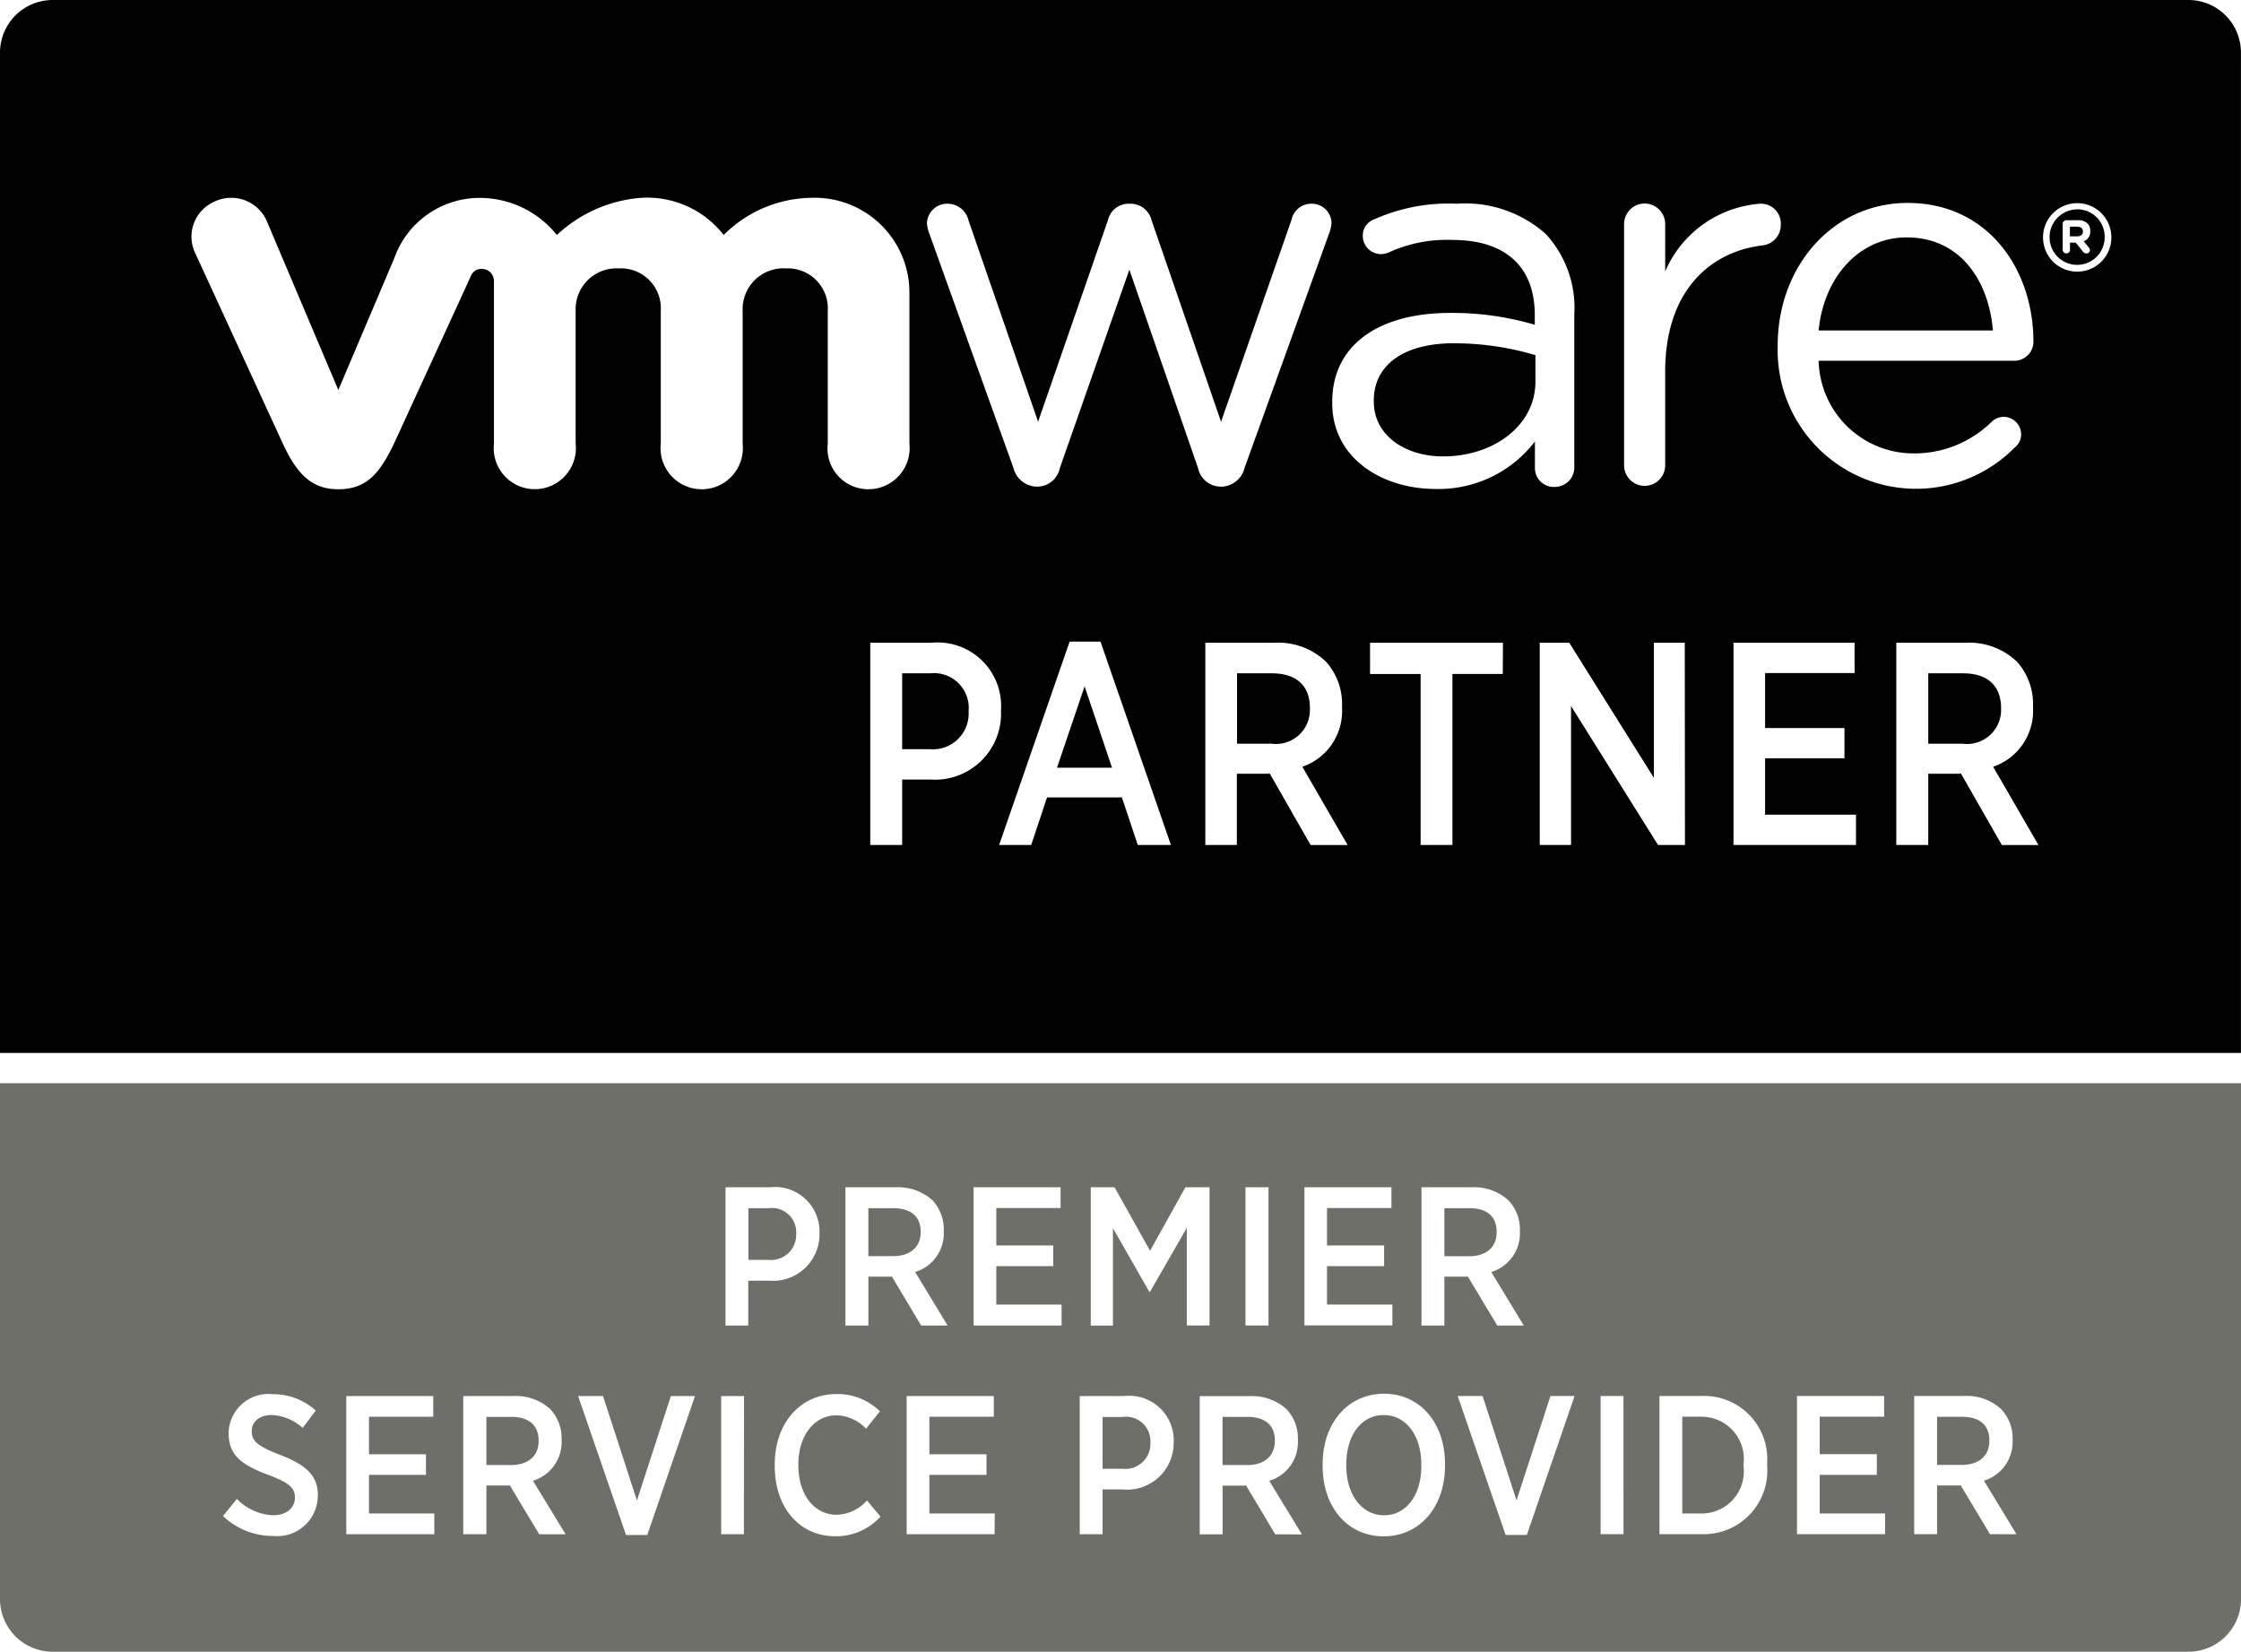
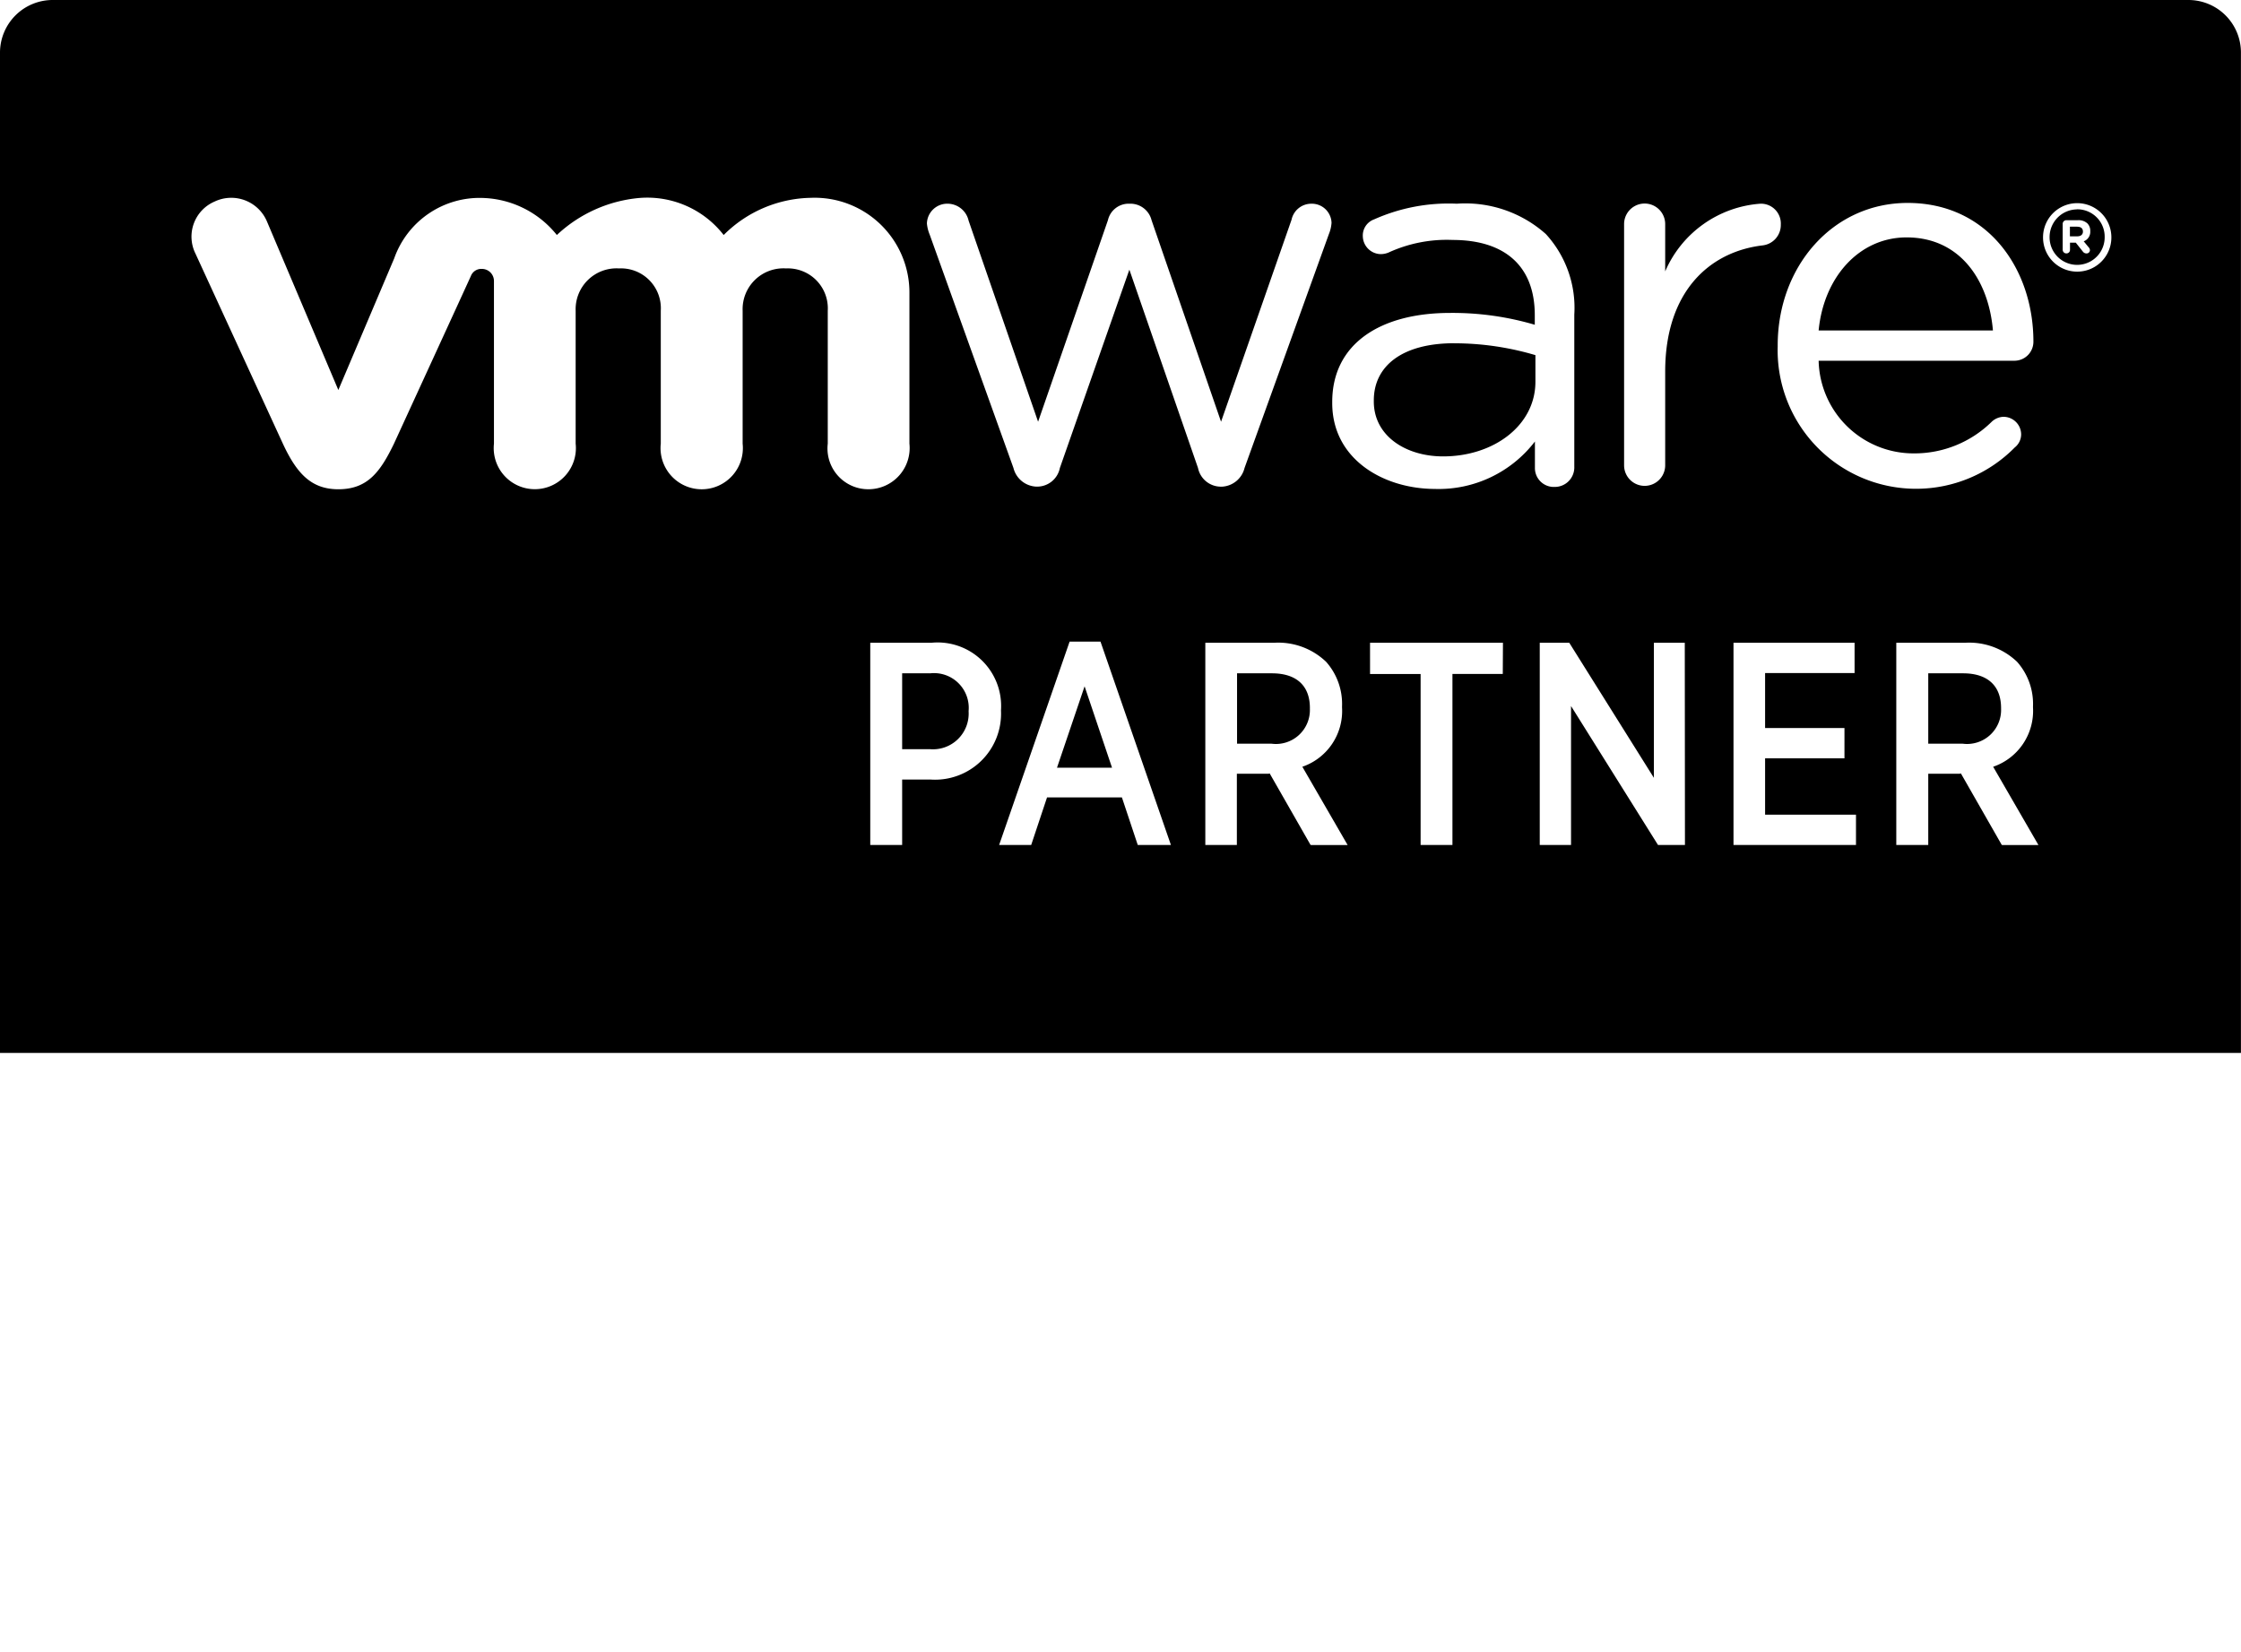
<svg xmlns="http://www.w3.org/2000/svg" id="Component_50_7" data-name="Component 50 – 7" width="116.103" height="85.578" viewBox="0 0 116.103 85.578">
  <g id="Group_305" data-name="Group 305">
    <path id="Path_265" data-name="Path 265" d="M75.346,17.786c-2.677,0-4.168,1.161-4.168,2.959V20.8c0,1.79,1.661,2.846,3.588,2.846,2.62,0,4.781-1.6,4.781-3.87V18.4A14.782,14.782,0,0,0,75.346,17.786Zm0,0c-2.677,0-4.168,1.161-4.168,2.959V20.8c0,1.79,1.661,2.846,3.588,2.846,2.62,0,4.781-1.6,4.781-3.87V18.4A14.782,14.782,0,0,0,75.346,17.786Zm0,0c-2.677,0-4.168,1.161-4.168,2.959V20.8c0,1.79,1.661,2.846,3.588,2.846,2.62,0,4.781-1.6,4.781-3.87V18.4A14.782,14.782,0,0,0,75.346,17.786ZM98.776,12.3c-2.443,0-4.289,2.048-4.555,4.821h9.03C103.033,14.545,101.566,12.3,98.776,12.3Zm-23.43,5.483c-2.677,0-4.168,1.161-4.168,2.959V20.8c0,1.79,1.661,2.846,3.588,2.846,2.62,0,4.781-1.6,4.781-3.87V18.4A14.782,14.782,0,0,0,75.346,17.786ZM98.776,12.3c-2.443,0-4.289,2.048-4.555,4.821h9.03C103.033,14.545,101.566,12.3,98.776,12.3Zm-50.6,22.584H46.739v3.927h1.435a1.85,1.85,0,0,0,2.008-1.959v-.016A1.8,1.8,0,0,0,48.175,34.887Zm8.014.677-1.427,4.209h2.846ZM75.346,17.786c-2.677,0-4.168,1.161-4.168,2.959V20.8c0,1.79,1.661,2.846,3.588,2.846,2.62,0,4.781-1.6,4.781-3.87V18.4A14.782,14.782,0,0,0,75.346,17.786ZM98.776,12.3c-2.443,0-4.289,2.048-4.555,4.821h9.03C103.033,14.545,101.566,12.3,98.776,12.3Zm-23.43,5.483c-2.677,0-4.168,1.161-4.168,2.959V20.8c0,1.79,1.661,2.846,3.588,2.846,2.62,0,4.781-1.6,4.781-3.87V18.4A14.782,14.782,0,0,0,75.346,17.786ZM56.189,35.565l-1.427,4.209h2.846Zm-8.014-.677H46.739v3.927h1.435a1.85,1.85,0,0,0,2.008-1.959v-.016A1.8,1.8,0,0,0,48.175,34.887ZM98.776,12.3c-2.443,0-4.289,2.048-4.555,4.821h9.03C103.033,14.545,101.566,12.3,98.776,12.3Zm-50.6,22.584H46.739v3.927h1.435a1.85,1.85,0,0,0,2.008-1.959v-.016A1.8,1.8,0,0,0,48.175,34.887Zm8.014.677-1.427,4.209h2.846Zm9.707-.677H64.09v3.644h1.782a1.76,1.76,0,0,0,1.991-1.814v-.032C67.864,35.5,67.138,34.887,65.9,34.887Zm9.449-17.1c-2.677,0-4.168,1.161-4.168,2.959V20.8c0,1.79,1.661,2.846,3.588,2.846,2.62,0,4.781-1.6,4.781-3.87V18.4A14.782,14.782,0,0,0,75.346,17.786ZM98.776,12.3c-2.443,0-4.289,2.048-4.555,4.821h9.03C103.033,14.545,101.566,12.3,98.776,12.3Zm-23.43,5.483c-2.677,0-4.168,1.161-4.168,2.959V20.8c0,1.79,1.661,2.846,3.588,2.846,2.62,0,4.781-1.6,4.781-3.87V18.4A14.782,14.782,0,0,0,75.346,17.786ZM65.9,34.887H64.09v3.644h1.782a1.76,1.76,0,0,0,1.991-1.814v-.032C67.864,35.5,67.138,34.887,65.9,34.887Zm-9.707.677-1.427,4.209h2.846Zm-8.014-.677H46.739v3.927h1.435a1.85,1.85,0,0,0,2.008-1.959v-.016A1.8,1.8,0,0,0,48.175,34.887ZM98.776,12.3c-2.443,0-4.289,2.048-4.555,4.821h9.03C103.033,14.545,101.566,12.3,98.776,12.3Zm-50.6,22.584H46.739v3.927h1.435a1.85,1.85,0,0,0,2.008-1.959v-.016A1.8,1.8,0,0,0,48.175,34.887Zm8.014.677-1.427,4.209h2.846Zm9.707-.677H64.09v3.644h1.782a1.76,1.76,0,0,0,1.991-1.814v-.032C67.864,35.5,67.138,34.887,65.9,34.887Zm9.449-17.1c-2.677,0-4.168,1.161-4.168,2.959V20.8c0,1.79,1.661,2.846,3.588,2.846,2.62,0,4.781-1.6,4.781-3.87V18.4A14.782,14.782,0,0,0,75.346,17.786ZM98.776,12.3c-2.443,0-4.289,2.048-4.555,4.821h9.03C103.033,14.545,101.566,12.3,98.776,12.3Zm-23.43,5.483c-2.677,0-4.168,1.161-4.168,2.959V20.8c0,1.79,1.661,2.846,3.588,2.846,2.62,0,4.781-1.6,4.781-3.87V18.4A14.782,14.782,0,0,0,75.346,17.786ZM65.9,34.887H64.09v3.644h1.782a1.76,1.76,0,0,0,1.991-1.814v-.032C67.864,35.5,67.138,34.887,65.9,34.887Zm-9.707.677-1.427,4.209h2.846Zm-8.014-.677H46.739v3.927h1.435a1.85,1.85,0,0,0,2.008-1.959v-.016A1.8,1.8,0,0,0,48.175,34.887ZM98.776,12.3c-2.443,0-4.289,2.048-4.555,4.821h9.03C103.033,14.545,101.566,12.3,98.776,12.3Zm-50.6,22.584H46.739v3.927h1.435a1.85,1.85,0,0,0,2.008-1.959v-.016A1.8,1.8,0,0,0,48.175,34.887Zm8.014.677-1.427,4.209h2.846Zm9.707-.677H64.09v3.644h1.782a1.76,1.76,0,0,0,1.991-1.814v-.032C67.864,35.5,67.138,34.887,65.9,34.887Zm9.449-17.1c-2.677,0-4.168,1.161-4.168,2.959V20.8c0,1.79,1.661,2.846,3.588,2.846,2.62,0,4.781-1.6,4.781-3.87V18.4A14.782,14.782,0,0,0,75.346,17.786ZM98.776,12.3c-2.443,0-4.289,2.048-4.555,4.821h9.03C103.033,14.545,101.566,12.3,98.776,12.3ZM101.7,34.887H99.9v3.644h1.782a1.764,1.764,0,0,0,1.991-1.814v-.032C103.67,35.5,102.945,34.887,101.7,34.887Zm5.918-23.14h-.379v.492h.379c.185,0,.29-.1.29-.242v-.008C107.911,11.828,107.8,11.747,107.621,11.747ZM101.7,34.887H99.9v3.644h1.782a1.764,1.764,0,0,0,1.991-1.814v-.032C103.67,35.5,102.945,34.887,101.7,34.887Zm-26.357-17.1c-2.677,0-4.168,1.161-4.168,2.959V20.8c0,1.79,1.661,2.846,3.588,2.846,2.62,0,4.781-1.6,4.781-3.87V18.4A14.782,14.782,0,0,0,75.346,17.786ZM65.9,34.887H64.09v3.644h1.782a1.76,1.76,0,0,0,1.991-1.814v-.032C67.864,35.5,67.138,34.887,65.9,34.887Zm-9.707.677-1.427,4.209h2.846Zm-8.014-.677H46.739v3.927h1.435a1.85,1.85,0,0,0,2.008-1.959v-.016A1.8,1.8,0,0,0,48.175,34.887ZM98.776,12.3c-2.443,0-4.289,2.048-4.555,4.821h9.03C103.033,14.545,101.566,12.3,98.776,12.3Zm8.845-.556h-.379v.492h.379c.185,0,.29-.1.29-.242v-.008C107.911,11.828,107.8,11.747,107.621,11.747ZM113.378,0H2.733A2.729,2.729,0,0,0,0,2.725V54.552H116.1V2.725A2.722,2.722,0,0,0,113.378,0ZM98.833,10.514c4.152,0,6.515,3.427,6.515,7.184a.984.984,0,0,1-.984.992H94.221a4.915,4.915,0,0,0,4.934,4.8,5.7,5.7,0,0,0,4.039-1.645.935.935,0,0,1,.6-.25.917.917,0,0,1,.919.911.873.873,0,0,1-.331.677A7.173,7.173,0,0,1,92.1,17.948v-.056C92.1,13.811,94.946,10.514,98.833,10.514ZM42.885,22.987V16.1a2.07,2.07,0,0,0-2.161-2.193A2.114,2.114,0,0,0,38.475,16.1v6.886a2.133,2.133,0,1,1-4.241,0V16.1a2.065,2.065,0,0,0-2.161-2.193A2.118,2.118,0,0,0,29.824,16.1v6.886a2.129,2.129,0,1,1-4.233,0V14.569a.626.626,0,0,0-.629-.637.577.577,0,0,0-.564.363c-.04.1-3.991,8.7-3.991,8.7-.71,1.467-1.371,2.354-2.878,2.354-1.4,0-2.153-.814-2.87-2.354l-4.531-9.853a1.978,1.978,0,0,1,.992-2.7,2.008,2.008,0,0,1,2.7,1.008l3.709,8.756,2.895-6.821a4.692,4.692,0,0,1,4.612-3.128,5.113,5.113,0,0,1,3.814,1.919,7.174,7.174,0,0,1,4.273-1.919,5.014,5.014,0,0,1,4.37,1.919,6.54,6.54,0,0,1,4.523-1.927,4.911,4.911,0,0,1,5.1,4.9v7.837a2.135,2.135,0,0,1-2.129,2.362A2.113,2.113,0,0,1,42.885,22.987Zm5.289,17.4H46.739V43.78H45.087V33.3h3.185a3.291,3.291,0,0,1,3.588,3.491v.032A3.42,3.42,0,0,1,48.175,40.386ZM58.946,43.78l-.822-2.467H54.246l-.822,2.467H51.763l3.652-10.538h1.6L60.664,43.78Zm-.435-29.808-3.6,10.272a1.2,1.2,0,0,1-1.161.968H53.69a1.275,1.275,0,0,1-1.185-.968L48.167,12.159a1.98,1.98,0,0,1-.145-.581,1.054,1.054,0,0,1,1.08-1.024,1.124,1.124,0,0,1,1.08.879l3.6,10.417L57.4,11.409a1.1,1.1,0,0,1,1.048-.855h.113a1.128,1.128,0,0,1,1.1.855l3.6,10.441,3.652-10.465a1.045,1.045,0,0,1,1.024-.83,1.02,1.02,0,0,1,1.048.992,1.913,1.913,0,0,1-.137.581l-4.37,12.118a1.271,1.271,0,0,1-1.161.968h-.081a1.21,1.21,0,0,1-1.169-.968ZM67.9,43.78l-2.12-3.709a.189.189,0,0,1-.1.016h-1.6V43.78H62.446V33.3h3.6a3.582,3.582,0,0,1,2.661.992,3.283,3.283,0,0,1,.822,2.306v.056a3.054,3.054,0,0,1-2.056,3.072l2.346,4.056Zm9.957-8.861H75.249V43.78H73.6V34.92h-2.62V33.3h6.886Zm-3.507-9.587c-2.653,0-5.329-1.524-5.329-4.451v-.056c0-3.007,2.483-4.612,6.1-4.612a15.059,15.059,0,0,1,4.394.613v-.5c0-2.564-1.58-3.894-4.257-3.894a7.232,7.232,0,0,0-3.322.653,1.072,1.072,0,0,1-.387.081.944.944,0,0,1-.943-.911.886.886,0,0,1,.581-.887,9.466,9.466,0,0,1,4.289-.814,6.268,6.268,0,0,1,4.612,1.572A5.651,5.651,0,0,1,81.562,16.3V24.18a1.011,1.011,0,0,1-1.024,1.048.977.977,0,0,1-1.016-.992V22.874A6.282,6.282,0,0,1,74.354,25.333ZM87.295,43.78H85.9l-4.507-7.2v7.2H79.772V33.3H81.3l4.386,7v-7h1.6ZM86.271,19.254v4.854a1.064,1.064,0,1,1-2.129,0V11.61a1.064,1.064,0,1,1,2.129,0v2.451a5.826,5.826,0,0,1,4.934-3.507,1.027,1.027,0,0,1,1.056,1.08,1.063,1.063,0,0,1-.943,1.08C88.545,13.045,86.271,15.126,86.271,19.254ZM96.156,43.78H89.81V33.3h6.273v1.572H91.447v2.846h4.112V39.29H91.447v2.919h4.709Zm7.555,0-2.12-3.709a.221.221,0,0,1-.1.016H99.9V43.78H98.244V33.3h3.6a3.582,3.582,0,0,1,2.661.992,3.282,3.282,0,0,1,.822,2.306v.056a3.06,3.06,0,0,1-2.064,3.072l2.346,4.056ZM109.387,12.3a1.77,1.77,0,1,1-3.54.008V12.3a1.77,1.77,0,1,1,3.54-.008Zm-1.774-1.451a1.435,1.435,0,0,0-1.427,1.451V12.3a1.427,1.427,0,1,0,2.854-.008v-.008A1.418,1.418,0,0,0,107.613,10.844Zm.6,1.967a.217.217,0,0,1,.064.145.172.172,0,0,1-.177.169.229.229,0,0,1-.185-.089l-.371-.468h-.3v.371a.182.182,0,0,1-.185.185.189.189,0,0,1-.194-.185V11.594a.189.189,0,0,1,.194-.185h.589a.67.67,0,0,1,.5.169.542.542,0,0,1,.145.4.52.52,0,0,1-.339.524Zm-.589-1.064h-.379v.492h.379c.185,0,.29-.1.29-.242v-.008C107.911,11.828,107.8,11.747,107.621,11.747ZM103.67,36.685c0-1.185-.726-1.8-1.967-1.8H99.9v3.644h1.782a1.764,1.764,0,0,0,1.991-1.814ZM98.776,12.3c-2.443,0-4.289,2.048-4.555,4.821h9.03C103.033,14.545,101.566,12.3,98.776,12.3Zm-19.23,6.1a14.782,14.782,0,0,0-4.2-.613c-2.677,0-4.168,1.161-4.168,2.959V20.8c0,1.79,1.661,2.846,3.588,2.846,2.62,0,4.781-1.6,4.781-3.87ZM67.864,36.685c0-1.185-.726-1.8-1.967-1.8H64.09v3.644h1.782a1.76,1.76,0,0,0,1.991-1.814Zm-13.1,3.088h2.846l-1.419-4.209Zm-6.587-4.886H46.739v3.927h1.435a1.85,1.85,0,0,0,2.008-1.959v-.016A1.8,1.8,0,0,0,48.175,34.887ZM98.776,12.3c-2.443,0-4.289,2.048-4.555,4.821h9.03C103.033,14.545,101.566,12.3,98.776,12.3Zm-50.6,22.584H46.739v3.927h1.435a1.85,1.85,0,0,0,2.008-1.959v-.016A1.8,1.8,0,0,0,48.175,34.887Zm8.014.677-1.427,4.209h2.846Zm9.707-.677H64.09v3.644h1.782a1.76,1.76,0,0,0,1.991-1.814v-.032C67.864,35.5,67.138,34.887,65.9,34.887Zm9.449-17.1c-2.677,0-4.168,1.161-4.168,2.959V20.8c0,1.79,1.661,2.846,3.588,2.846,2.62,0,4.781-1.6,4.781-3.87V18.4A14.782,14.782,0,0,0,75.346,17.786Zm26.357,17.1H99.9v3.644h1.782a1.764,1.764,0,0,0,1.991-1.814v-.032C103.67,35.5,102.945,34.887,101.7,34.887Zm0,0H99.9v3.644h1.782a1.764,1.764,0,0,0,1.991-1.814v-.032C103.67,35.5,102.945,34.887,101.7,34.887ZM98.776,12.3c-2.443,0-4.289,2.048-4.555,4.821h9.03C103.033,14.545,101.566,12.3,98.776,12.3Zm-23.43,5.483c-2.677,0-4.168,1.161-4.168,2.959V20.8c0,1.79,1.661,2.846,3.588,2.846,2.62,0,4.781-1.6,4.781-3.87V18.4A14.782,14.782,0,0,0,75.346,17.786ZM65.9,34.887H64.09v3.644h1.782a1.76,1.76,0,0,0,1.991-1.814v-.032C67.864,35.5,67.138,34.887,65.9,34.887Zm-9.707.677-1.427,4.209h2.846Zm-8.014-.677H46.739v3.927h1.435a1.85,1.85,0,0,0,2.008-1.959v-.016A1.8,1.8,0,0,0,48.175,34.887ZM98.776,12.3c-2.443,0-4.289,2.048-4.555,4.821h9.03C103.033,14.545,101.566,12.3,98.776,12.3Zm-50.6,22.584H46.739v3.927h1.435a1.85,1.85,0,0,0,2.008-1.959v-.016A1.8,1.8,0,0,0,48.175,34.887Zm8.014.677-1.427,4.209h2.846Zm9.707-.677H64.09v3.644h1.782a1.76,1.76,0,0,0,1.991-1.814v-.032C67.864,35.5,67.138,34.887,65.9,34.887Zm9.449-17.1c-2.677,0-4.168,1.161-4.168,2.959V20.8c0,1.79,1.661,2.846,3.588,2.846,2.62,0,4.781-1.6,4.781-3.87V18.4A14.782,14.782,0,0,0,75.346,17.786ZM98.776,12.3c-2.443,0-4.289,2.048-4.555,4.821h9.03C103.033,14.545,101.566,12.3,98.776,12.3Zm-23.43,5.483c-2.677,0-4.168,1.161-4.168,2.959V20.8c0,1.79,1.661,2.846,3.588,2.846,2.62,0,4.781-1.6,4.781-3.87V18.4A14.782,14.782,0,0,0,75.346,17.786ZM65.9,34.887H64.09v3.644h1.782a1.76,1.76,0,0,0,1.991-1.814v-.032C67.864,35.5,67.138,34.887,65.9,34.887Zm-9.707.677-1.427,4.209h2.846Zm-8.014-.677H46.739v3.927h1.435a1.85,1.85,0,0,0,2.008-1.959v-.016A1.8,1.8,0,0,0,48.175,34.887ZM98.776,12.3c-2.443,0-4.289,2.048-4.555,4.821h9.03C103.033,14.545,101.566,12.3,98.776,12.3Zm-50.6,22.584H46.739v3.927h1.435a1.85,1.85,0,0,0,2.008-1.959v-.016A1.8,1.8,0,0,0,48.175,34.887Zm8.014.677-1.427,4.209h2.846Zm9.707-.677H64.09v3.644h1.782a1.76,1.76,0,0,0,1.991-1.814v-.032C67.864,35.5,67.138,34.887,65.9,34.887Zm9.449-17.1c-2.677,0-4.168,1.161-4.168,2.959V20.8c0,1.79,1.661,2.846,3.588,2.846,2.62,0,4.781-1.6,4.781-3.87V18.4A14.782,14.782,0,0,0,75.346,17.786ZM98.776,12.3c-2.443,0-4.289,2.048-4.555,4.821h9.03C103.033,14.545,101.566,12.3,98.776,12.3Zm-23.43,5.483c-2.677,0-4.168,1.161-4.168,2.959V20.8c0,1.79,1.661,2.846,3.588,2.846,2.62,0,4.781-1.6,4.781-3.87V18.4A14.782,14.782,0,0,0,75.346,17.786ZM65.9,34.887H64.09v3.644h1.782a1.76,1.76,0,0,0,1.991-1.814v-.032C67.864,35.5,67.138,34.887,65.9,34.887Zm-9.707.677-1.427,4.209h2.846Zm-8.014-.677H46.739v3.927h1.435a1.85,1.85,0,0,0,2.008-1.959v-.016A1.8,1.8,0,0,0,48.175,34.887ZM98.776,12.3c-2.443,0-4.289,2.048-4.555,4.821h9.03C103.033,14.545,101.566,12.3,98.776,12.3Zm-50.6,22.584H46.739v3.927h1.435a1.85,1.85,0,0,0,2.008-1.959v-.016A1.8,1.8,0,0,0,48.175,34.887Zm27.171-17.1c-2.677,0-4.168,1.161-4.168,2.959V20.8c0,1.79,1.661,2.846,3.588,2.846,2.62,0,4.781-1.6,4.781-3.87V18.4A14.782,14.782,0,0,0,75.346,17.786ZM98.776,12.3c-2.443,0-4.289,2.048-4.555,4.821h9.03C103.033,14.545,101.566,12.3,98.776,12.3Zm-23.43,5.483c-2.677,0-4.168,1.161-4.168,2.959V20.8c0,1.79,1.661,2.846,3.588,2.846,2.62,0,4.781-1.6,4.781-3.87V18.4A14.782,14.782,0,0,0,75.346,17.786Zm-27.171,17.1H46.739v3.927h1.435a1.85,1.85,0,0,0,2.008-1.959v-.016A1.8,1.8,0,0,0,48.175,34.887Zm27.171-17.1c-2.677,0-4.168,1.161-4.168,2.959V20.8c0,1.79,1.661,2.846,3.588,2.846,2.62,0,4.781-1.6,4.781-3.87V18.4A14.782,14.782,0,0,0,75.346,17.786Zm0,0c-2.677,0-4.168,1.161-4.168,2.959V20.8c0,1.79,1.661,2.846,3.588,2.846,2.62,0,4.781-1.6,4.781-3.87V18.4A14.782,14.782,0,0,0,75.346,17.786Z" />
  </g>
  <g id="Group_306" data-name="Group 306" transform="translate(0 56.124)">
-     <path id="Path_266" data-name="Path 266" d="M50.565,78.97v.008a1.3,1.3,0,0,1-1.443,1.338H48.09V77.64h1.032A1.26,1.26,0,0,1,50.565,78.97Z" transform="translate(-9.316 -71.166)" fill="#6e6f68" />
-     <path id="Path_267" data-name="Path 267" d="M46.288,76.084h-1.3v2.483h1.274c.919,0,1.435-.492,1.435-1.234V77.31C47.7,76.5,47.175,76.084,46.288,76.084Zm0,0h-1.3v2.483h1.274c.919,0,1.435-.492,1.435-1.234V77.31C47.7,76.5,47.175,76.084,46.288,76.084Zm0,0h-1.3v2.483h1.274c.919,0,1.435-.492,1.435-1.234V77.31C47.7,76.5,47.175,76.084,46.288,76.084Zm0,0h-1.3v2.483h1.274c.919,0,1.435-.492,1.435-1.234V77.31C47.7,76.5,47.175,76.084,46.288,76.084Zm0,0h-1.3v2.483h1.274c.919,0,1.435-.492,1.435-1.234V77.31C47.7,76.5,47.175,76.084,46.288,76.084Zm29.848,0H74.83v2.483h1.282c.919,0,1.427-.492,1.427-1.234V77.31C77.539,76.5,77.023,76.084,76.136,76.084Zm-29.848,0h-1.3v2.483h1.274c.919,0,1.435-.492,1.435-1.234V77.31C47.7,76.5,47.175,76.084,46.288,76.084Zm29.848,0H74.83v2.483h1.282c.919,0,1.427-.492,1.427-1.234V77.31C77.539,76.5,77.023,76.084,76.136,76.084Zm-29.848,0h-1.3v2.483h1.274c.919,0,1.435-.492,1.435-1.234V77.31C47.7,76.5,47.175,76.084,46.288,76.084Zm29.848,0H74.83v2.483h1.282c.919,0,1.427-.492,1.427-1.234V77.31C77.539,76.5,77.023,76.084,76.136,76.084Zm-29.848,0h-1.3v2.483h1.274c.919,0,1.435-.492,1.435-1.234V77.31C47.7,76.5,47.175,76.084,46.288,76.084Zm29.848,0H74.83v2.483h1.282c.919,0,1.427-.492,1.427-1.234V77.31C77.539,76.5,77.023,76.084,76.136,76.084ZM26.494,86.9H25.2v2.491H26.47c.919,0,1.435-.492,1.435-1.242v-.024C27.905,87.316,27.381,86.9,26.494,86.9ZM46.288,76.084h-1.3v2.483h1.274c.919,0,1.435-.492,1.435-1.234V77.31C47.7,76.5,47.175,76.084,46.288,76.084Zm29.848,0H74.83v2.483h1.282c.919,0,1.427-.492,1.427-1.234V77.31C77.539,76.5,77.023,76.084,76.136,76.084Zm-29.848,0h-1.3v2.483h1.274c.919,0,1.435-.492,1.435-1.234V77.31C47.7,76.5,47.175,76.084,46.288,76.084ZM26.494,86.9H25.2v2.491H26.47c.919,0,1.435-.492,1.435-1.242v-.024C27.905,87.316,27.381,86.9,26.494,86.9ZM76.136,76.084H74.83v2.483h1.282c.919,0,1.427-.492,1.427-1.234V77.31C77.539,76.5,77.023,76.084,76.136,76.084ZM26.494,86.9H25.2v2.491H26.47c.919,0,1.435-.492,1.435-1.242v-.024C27.905,87.316,27.381,86.9,26.494,86.9ZM46.288,76.084h-1.3v2.483h1.274c.919,0,1.435-.492,1.435-1.234V77.31C47.7,76.5,47.175,76.084,46.288,76.084Zm29.848,0H74.83v2.483h1.282c.919,0,1.427-.492,1.427-1.234V77.31C77.539,76.5,77.023,76.084,76.136,76.084Zm-29.848,0h-1.3v2.483h1.274c.919,0,1.435-.492,1.435-1.234V77.31C47.7,76.5,47.175,76.084,46.288,76.084ZM26.494,86.9H25.2v2.491H26.47c.919,0,1.435-.492,1.435-1.242v-.024C27.905,87.316,27.381,86.9,26.494,86.9ZM76.136,76.084H74.83v2.483h1.282c.919,0,1.427-.492,1.427-1.234V77.31C77.539,76.5,77.023,76.084,76.136,76.084ZM26.494,86.9H25.2v2.491H26.47c.919,0,1.435-.492,1.435-1.242v-.024C27.905,87.316,27.381,86.9,26.494,86.9ZM46.288,76.084h-1.3v2.483h1.274c.919,0,1.435-.492,1.435-1.234V77.31C47.7,76.5,47.175,76.084,46.288,76.084ZM58.156,86.9H57.124v2.685h1.032A1.3,1.3,0,0,0,59.6,88.243v-.016A1.264,1.264,0,0,0,58.156,86.9Zm17.98-10.812H74.83v2.483h1.282c.919,0,1.427-.492,1.427-1.234V77.31C77.539,76.5,77.023,76.084,76.136,76.084ZM58.156,86.9H57.124v2.685h1.032A1.3,1.3,0,0,0,59.6,88.243v-.016A1.264,1.264,0,0,0,58.156,86.9ZM46.288,76.084h-1.3v2.483h1.274c.919,0,1.435-.492,1.435-1.234V77.31C47.7,76.5,47.175,76.084,46.288,76.084ZM26.494,86.9H25.2v2.491H26.47c.919,0,1.435-.492,1.435-1.242v-.024C27.905,87.316,27.381,86.9,26.494,86.9ZM76.136,76.084H74.83v2.483h1.282c.919,0,1.427-.492,1.427-1.234V77.31C77.539,76.5,77.023,76.084,76.136,76.084ZM26.494,86.9H25.2v2.491H26.47c.919,0,1.435-.492,1.435-1.242v-.024C27.905,87.316,27.381,86.9,26.494,86.9ZM46.288,76.084h-1.3v2.483h1.274c.919,0,1.435-.492,1.435-1.234V77.31C47.7,76.5,47.175,76.084,46.288,76.084ZM58.156,86.9H57.124v2.685h1.032A1.3,1.3,0,0,0,59.6,88.243v-.016A1.264,1.264,0,0,0,58.156,86.9Zm6.482,0h-1.3v2.491h1.274c.919,0,1.435-.492,1.435-1.242v-.024C66.05,87.316,65.526,86.9,64.639,86.9Zm7.047-.1c-1.121,0-1.935,1.008-1.935,2.556v.073c0,1.532.83,2.564,1.959,2.564s1.927-1.016,1.927-2.556v-.073C73.637,87.832,72.822,86.8,71.685,86.8Zm4.451-10.715H74.83v2.483h1.282c.919,0,1.427-.492,1.427-1.234V77.31C77.539,76.5,77.023,76.084,76.136,76.084ZM71.685,86.8c-1.121,0-1.935,1.008-1.935,2.556v.073c0,1.532.83,2.564,1.959,2.564s1.927-1.016,1.927-2.556v-.073C73.637,87.832,72.822,86.8,71.685,86.8Zm-7.047.1h-1.3v2.491h1.274c.919,0,1.435-.492,1.435-1.242v-.024C66.05,87.316,65.526,86.9,64.639,86.9Zm-6.482,0H57.124v2.685h1.032A1.3,1.3,0,0,0,59.6,88.243v-.016A1.264,1.264,0,0,0,58.156,86.9ZM46.288,76.084h-1.3v2.483h1.274c.919,0,1.435-.492,1.435-1.234V77.31C47.7,76.5,47.175,76.084,46.288,76.084ZM26.494,86.9H25.2v2.491H26.47c.919,0,1.435-.492,1.435-1.242v-.024C27.905,87.316,27.381,86.9,26.494,86.9ZM76.136,76.084H74.83v2.483h1.282c.919,0,1.427-.492,1.427-1.234V77.31C77.539,76.5,77.023,76.084,76.136,76.084ZM26.494,86.9H25.2v2.491H26.47c.919,0,1.435-.492,1.435-1.242v-.024C27.905,87.316,27.381,86.9,26.494,86.9ZM46.288,76.084h-1.3v2.483h1.274c.919,0,1.435-.492,1.435-1.234V77.31C47.7,76.5,47.175,76.084,46.288,76.084ZM58.156,86.9H57.124v2.685h1.032A1.3,1.3,0,0,0,59.6,88.243v-.016A1.264,1.264,0,0,0,58.156,86.9Zm6.482,0h-1.3v2.491h1.274c.919,0,1.435-.492,1.435-1.242v-.024C66.05,87.316,65.526,86.9,64.639,86.9Zm7.047-.1c-1.121,0-1.935,1.008-1.935,2.556v.073c0,1.532.83,2.564,1.959,2.564s1.927-1.016,1.927-2.556v-.073C73.637,87.832,72.822,86.8,71.685,86.8Zm4.451-10.715H74.83v2.483h1.282c.919,0,1.427-.492,1.427-1.234V77.31C77.539,76.5,77.023,76.084,76.136,76.084ZM71.685,86.8c-1.121,0-1.935,1.008-1.935,2.556v.073c0,1.532.83,2.564,1.959,2.564s1.927-1.016,1.927-2.556v-.073C73.637,87.832,72.822,86.8,71.685,86.8Zm-7.047.1h-1.3v2.491h1.274c.919,0,1.435-.492,1.435-1.242v-.024C66.05,87.316,65.526,86.9,64.639,86.9Zm-6.482,0H57.124v2.685h1.032A1.3,1.3,0,0,0,59.6,88.243v-.016A1.264,1.264,0,0,0,58.156,86.9ZM46.288,76.084h-1.3v2.483h1.274c.919,0,1.435-.492,1.435-1.234V77.31C47.7,76.5,47.175,76.084,46.288,76.084ZM26.494,86.9H25.2v2.491H26.47c.919,0,1.435-.492,1.435-1.242v-.024C27.905,87.316,27.381,86.9,26.494,86.9ZM76.136,76.084H74.83v2.483h1.282c.919,0,1.427-.492,1.427-1.234V77.31C77.539,76.5,77.023,76.084,76.136,76.084ZM26.494,86.9H25.2v2.491H26.47c.919,0,1.435-.492,1.435-1.242v-.024C27.905,87.316,27.381,86.9,26.494,86.9ZM46.288,76.084h-1.3v2.483h1.274c.919,0,1.435-.492,1.435-1.234V77.31C47.7,76.5,47.175,76.084,46.288,76.084ZM58.156,86.9H57.124v2.685h1.032A1.3,1.3,0,0,0,59.6,88.243v-.016A1.264,1.264,0,0,0,58.156,86.9Zm6.482,0h-1.3v2.491h1.274c.919,0,1.435-.492,1.435-1.242v-.024C66.05,87.316,65.526,86.9,64.639,86.9Zm7.047-.1c-1.121,0-1.935,1.008-1.935,2.556v.073c0,1.532.83,2.564,1.959,2.564s1.927-1.016,1.927-2.556v-.073C73.637,87.832,72.822,86.8,71.685,86.8Zm4.451-10.715H74.83v2.483h1.282c.919,0,1.427-.492,1.427-1.234V77.31C77.539,76.5,77.023,76.084,76.136,76.084Zm12.013,10.8h-.992V91.9h.992a2.179,2.179,0,0,0,2.177-2.467v-.064A2.189,2.189,0,0,0,88.15,86.888Zm0,0h-.992V91.9h.992a2.179,2.179,0,0,0,2.177-2.467v-.064A2.189,2.189,0,0,0,88.15,86.888ZM71.685,86.8c-1.121,0-1.935,1.008-1.935,2.556v.073c0,1.532.83,2.564,1.959,2.564s1.927-1.016,1.927-2.556v-.073C73.637,87.832,72.822,86.8,71.685,86.8Zm-7.047.1h-1.3v2.491h1.274c.919,0,1.435-.492,1.435-1.242v-.024C66.05,87.316,65.526,86.9,64.639,86.9Zm-6.482,0H57.124v2.685h1.032A1.3,1.3,0,0,0,59.6,88.243v-.016A1.264,1.264,0,0,0,58.156,86.9ZM46.288,76.084h-1.3v2.483h1.274c.919,0,1.435-.492,1.435-1.234V77.31C47.7,76.5,47.175,76.084,46.288,76.084ZM26.494,86.9H25.2v2.491H26.47c.919,0,1.435-.492,1.435-1.242v-.024C27.905,87.316,27.381,86.9,26.494,86.9ZM76.136,76.084H74.83v2.483h1.282c.919,0,1.427-.492,1.427-1.234V77.31C77.539,76.5,77.023,76.084,76.136,76.084ZM0,69.61V96.338a2.729,2.729,0,0,0,2.733,2.725H113.378a2.722,2.722,0,0,0,2.725-2.725V69.61ZM73.645,75h2.588a2.642,2.642,0,0,1,1.911.669,2.186,2.186,0,0,1,.6,1.58v.04a2.093,2.093,0,0,1-1.484,2.1l1.685,2.774H77.571l-1.524-2.54a.2.2,0,0,1-.073.008H74.83v2.532H73.645Zm-9.119,0h1.193v7.16H64.526ZM16.464,91a2.1,2.1,0,0,1-2.322,2.064,3.724,3.724,0,0,1-2.588-1.032l.718-.887a2.787,2.787,0,0,0,1.879.847c.685,0,1.129-.379,1.129-.911v-.008c0-.452-.234-.75-1.371-1.169-1.363-.508-2.064-1.008-2.064-2.153v-.024a2.06,2.06,0,0,1,2.266-2.008,3.292,3.292,0,0,1,2.249.847l-.677.9a2.6,2.6,0,0,0-1.6-.669c-.645,0-1.04.355-1.04.822v.016c0,.5.266.766,1.484,1.234,1.33.516,1.943,1.064,1.943,2.1ZM22.5,92.976H17.94v-7.16h4.507v1.072h-3.33v1.943h2.951V89.9H19.117v2H22.5Zm5.434,0-1.524-2.54a.133.133,0,0,1-.073.016H25.2v2.524H24v-7.16h2.588a2.645,2.645,0,0,1,1.919.677,2.2,2.2,0,0,1,.589,1.572v.04a2.093,2.093,0,0,1-1.484,2.1l1.693,2.774Zm5.6.04h-1.1l-2.483-7.2h1.29l1.758,5.41,1.758-5.41h1.25Zm5.007-.04H37.363v-7.16h1.185Zm.226-13.134v2.322H37.588V75h2.29a2.31,2.31,0,0,1,2.58,2.378v.024a2.413,2.413,0,0,1-2.653,2.435Zm4.507,13.239c-1.83,0-3.136-1.459-3.136-3.644v-.073c0-2.169,1.346-3.652,3.2-3.652a3.134,3.134,0,0,1,2.249.895l-.718.9a2.2,2.2,0,0,0-1.532-.693c-1.129,0-1.975,1.024-1.975,2.548v.04c0,1.556.847,2.564,1.975,2.564a2.166,2.166,0,0,0,1.58-.742l.7.839A3.1,3.1,0,0,1,43.281,93.081Zm2.854-13.449H44.99v2.532H43.8V75h2.588a2.676,2.676,0,0,1,1.919.669,2.215,2.215,0,0,1,.589,1.58v.04a2.093,2.093,0,0,1-1.484,2.1l1.685,2.774H47.723l-1.516-2.54A.249.249,0,0,1,46.135,79.632Zm5.4,13.344H46.973v-7.16h4.515v1.072H48.15v1.943h2.959V89.9H48.15v2h3.386ZM55,82.164H50.44V75h4.507v1.072h-3.33v1.943h2.951v1.072H51.617v1.991H55Zm5.805,6.055a2.413,2.413,0,0,1-2.653,2.435H57.124v2.322H55.939v-7.16h2.29a2.31,2.31,0,0,1,2.58,2.379Zm-1.226-7.8h-.032l-1.887-3.3v5.047H56.511V75h1.234l1.838,3.29L61.414,75h1.25v7.16H61.486V77.1Zm6.49,12.562-1.516-2.54a.133.133,0,0,1-.073.016H63.341v2.524H62.155v-7.16h2.58a2.645,2.645,0,0,1,1.919.677,2.2,2.2,0,0,1,.589,1.572v.04a2.093,2.093,0,0,1-1.484,2.1l1.693,2.774ZM67.582,75h4.507v1.072H68.751v1.943H71.71v1.072H68.751v1.991h3.386v1.08H67.582Zm7.281,14.432c0,2.129-1.306,3.652-3.177,3.652s-3.161-1.516-3.161-3.636v-.1c0-2.129,1.306-3.652,3.185-3.652,1.862,0,3.153,1.516,3.153,3.628Zm4.241,3.58h-1.1l-2.483-7.2h1.29l1.758,5.41,1.758-5.41h1.25Zm5.007-.04H82.925v-7.16H84.11Zm7.442-3.548a3.292,3.292,0,0,1-3.394,3.548H85.973v-7.16h2.185a3.273,3.273,0,0,1,3.394,3.523Zm6.112,3.548H93.1v-7.16h4.515v1.072H94.277v1.943h2.959V89.9H94.277v2h3.386Zm5.434,0-1.524-2.54a.12.12,0,0,1-.073.016h-1.145v2.524H99.171v-7.16h2.588a2.624,2.624,0,0,1,1.911.677,2.166,2.166,0,0,1,.6,1.572v.04a2.1,2.1,0,0,1-1.484,2.1l1.685,2.774Zm-.032-4.854c0-.806-.516-1.226-1.411-1.226h-1.3v2.491h1.274c.927,0,1.435-.492,1.435-1.242ZM88.15,86.888h-.992V91.9h.992a2.179,2.179,0,0,0,2.177-2.467v-.064A2.189,2.189,0,0,0,88.15,86.888ZM77.539,77.334V77.31c0-.806-.516-1.226-1.4-1.226H74.83v2.483h1.282C77.031,78.568,77.539,78.076,77.539,77.334ZM71.685,86.8c-1.121,0-1.935,1.008-1.935,2.556v.073c0,1.532.83,2.564,1.959,2.564s1.927-1.016,1.927-2.556v-.073C73.637,87.832,72.822,86.8,71.685,86.8ZM66.05,88.122c0-.806-.524-1.226-1.411-1.226h-1.3v2.491h1.274c.919,0,1.435-.492,1.435-1.242ZM58.156,86.9H57.124v2.685h1.032A1.3,1.3,0,0,0,59.6,88.243v-.016A1.264,1.264,0,0,0,58.156,86.9ZM47.7,77.31c0-.806-.524-1.226-1.411-1.226h-1.3v2.483h1.274c.919,0,1.435-.492,1.435-1.234ZM27.905,88.122c0-.806-.524-1.226-1.411-1.226H25.2v2.491H26.47c.919,0,1.435-.492,1.435-1.242ZM76.136,76.084H74.83v2.483h1.282c.919,0,1.427-.492,1.427-1.234V77.31C77.539,76.5,77.023,76.084,76.136,76.084ZM26.494,86.9H25.2v2.491H26.47c.919,0,1.435-.492,1.435-1.242v-.024C27.905,87.316,27.381,86.9,26.494,86.9ZM46.288,76.084h-1.3v2.483h1.274c.919,0,1.435-.492,1.435-1.234V77.31C47.7,76.5,47.175,76.084,46.288,76.084ZM58.156,86.9H57.124v2.685h1.032A1.3,1.3,0,0,0,59.6,88.243v-.016A1.264,1.264,0,0,0,58.156,86.9Zm6.482,0h-1.3v2.491h1.274c.919,0,1.435-.492,1.435-1.242v-.024C66.05,87.316,65.526,86.9,64.639,86.9Zm7.047-.1c-1.121,0-1.935,1.008-1.935,2.556v.073c0,1.532.83,2.564,1.959,2.564s1.927-1.016,1.927-2.556v-.073C73.637,87.832,72.822,86.8,71.685,86.8Zm16.464.089h-.992V91.9h.992a2.179,2.179,0,0,0,2.177-2.467v-.064A2.189,2.189,0,0,0,88.15,86.888Zm0,0h-.992V91.9h.992a2.179,2.179,0,0,0,2.177-2.467v-.064A2.189,2.189,0,0,0,88.15,86.888Zm-12.013-10.8H74.83v2.483h1.282c.919,0,1.427-.492,1.427-1.234V77.31C77.539,76.5,77.023,76.084,76.136,76.084ZM71.685,86.8c-1.121,0-1.935,1.008-1.935,2.556v.073c0,1.532.83,2.564,1.959,2.564s1.927-1.016,1.927-2.556v-.073C73.637,87.832,72.822,86.8,71.685,86.8Zm-7.047.1h-1.3v2.491h1.274c.919,0,1.435-.492,1.435-1.242v-.024C66.05,87.316,65.526,86.9,64.639,86.9Zm-6.482,0H57.124v2.685h1.032A1.3,1.3,0,0,0,59.6,88.243v-.016A1.264,1.264,0,0,0,58.156,86.9ZM46.288,76.084h-1.3v2.483h1.274c.919,0,1.435-.492,1.435-1.234V77.31C47.7,76.5,47.175,76.084,46.288,76.084ZM26.494,86.9H25.2v2.491H26.47c.919,0,1.435-.492,1.435-1.242v-.024C27.905,87.316,27.381,86.9,26.494,86.9ZM76.136,76.084H74.83v2.483h1.282c.919,0,1.427-.492,1.427-1.234V77.31C77.539,76.5,77.023,76.084,76.136,76.084ZM26.494,86.9H25.2v2.491H26.47c.919,0,1.435-.492,1.435-1.242v-.024C27.905,87.316,27.381,86.9,26.494,86.9ZM46.288,76.084h-1.3v2.483h1.274c.919,0,1.435-.492,1.435-1.234V77.31C47.7,76.5,47.175,76.084,46.288,76.084ZM58.156,86.9H57.124v2.685h1.032A1.3,1.3,0,0,0,59.6,88.243v-.016A1.264,1.264,0,0,0,58.156,86.9Zm6.482,0h-1.3v2.491h1.274c.919,0,1.435-.492,1.435-1.242v-.024C66.05,87.316,65.526,86.9,64.639,86.9Zm7.047-.1c-1.121,0-1.935,1.008-1.935,2.556v.073c0,1.532.83,2.564,1.959,2.564s1.927-1.016,1.927-2.556v-.073C73.637,87.832,72.822,86.8,71.685,86.8Zm4.451-10.715H74.83v2.483h1.282c.919,0,1.427-.492,1.427-1.234V77.31C77.539,76.5,77.023,76.084,76.136,76.084ZM71.685,86.8c-1.121,0-1.935,1.008-1.935,2.556v.073c0,1.532.83,2.564,1.959,2.564s1.927-1.016,1.927-2.556v-.073C73.637,87.832,72.822,86.8,71.685,86.8Zm-7.047.1h-1.3v2.491h1.274c.919,0,1.435-.492,1.435-1.242v-.024C66.05,87.316,65.526,86.9,64.639,86.9Zm-6.482,0H57.124v2.685h1.032A1.3,1.3,0,0,0,59.6,88.243v-.016A1.264,1.264,0,0,0,58.156,86.9ZM46.288,76.084h-1.3v2.483h1.274c.919,0,1.435-.492,1.435-1.234V77.31C47.7,76.5,47.175,76.084,46.288,76.084ZM26.494,86.9H25.2v2.491H26.47c.919,0,1.435-.492,1.435-1.242v-.024C27.905,87.316,27.381,86.9,26.494,86.9ZM76.136,76.084H74.83v2.483h1.282c.919,0,1.427-.492,1.427-1.234V77.31C77.539,76.5,77.023,76.084,76.136,76.084ZM26.494,86.9H25.2v2.491H26.47c.919,0,1.435-.492,1.435-1.242v-.024C27.905,87.316,27.381,86.9,26.494,86.9ZM46.288,76.084h-1.3v2.483h1.274c.919,0,1.435-.492,1.435-1.234V77.31C47.7,76.5,47.175,76.084,46.288,76.084ZM58.156,86.9H57.124v2.685h1.032A1.3,1.3,0,0,0,59.6,88.243v-.016A1.264,1.264,0,0,0,58.156,86.9Zm6.482,0h-1.3v2.491h1.274c.919,0,1.435-.492,1.435-1.242v-.024C66.05,87.316,65.526,86.9,64.639,86.9Zm11.5-10.812H74.83v2.483h1.282c.919,0,1.427-.492,1.427-1.234V77.31C77.539,76.5,77.023,76.084,76.136,76.084ZM64.639,86.9h-1.3v2.491h1.274c.919,0,1.435-.492,1.435-1.242v-.024C66.05,87.316,65.526,86.9,64.639,86.9Zm-6.482,0H57.124v2.685h1.032A1.3,1.3,0,0,0,59.6,88.243v-.016A1.264,1.264,0,0,0,58.156,86.9ZM46.288,76.084h-1.3v2.483h1.274c.919,0,1.435-.492,1.435-1.234V77.31C47.7,76.5,47.175,76.084,46.288,76.084ZM26.494,86.9H25.2v2.491H26.47c.919,0,1.435-.492,1.435-1.242v-.024C27.905,87.316,27.381,86.9,26.494,86.9ZM76.136,76.084H74.83v2.483h1.282c.919,0,1.427-.492,1.427-1.234V77.31C77.539,76.5,77.023,76.084,76.136,76.084ZM26.494,86.9H25.2v2.491H26.47c.919,0,1.435-.492,1.435-1.242v-.024C27.905,87.316,27.381,86.9,26.494,86.9ZM46.288,76.084h-1.3v2.483h1.274c.919,0,1.435-.492,1.435-1.234V77.31C47.7,76.5,47.175,76.084,46.288,76.084Zm29.848,0H74.83v2.483h1.282c.919,0,1.427-.492,1.427-1.234V77.31C77.539,76.5,77.023,76.084,76.136,76.084Zm-29.848,0h-1.3v2.483h1.274c.919,0,1.435-.492,1.435-1.234V77.31C47.7,76.5,47.175,76.084,46.288,76.084ZM26.494,86.9H25.2v2.491H26.47c.919,0,1.435-.492,1.435-1.242v-.024C27.905,87.316,27.381,86.9,26.494,86.9ZM76.136,76.084H74.83v2.483h1.282c.919,0,1.427-.492,1.427-1.234V77.31C77.539,76.5,77.023,76.084,76.136,76.084ZM26.494,86.9H25.2v2.491H26.47c.919,0,1.435-.492,1.435-1.242v-.024C27.905,87.316,27.381,86.9,26.494,86.9ZM46.288,76.084h-1.3v2.483h1.274c.919,0,1.435-.492,1.435-1.234V77.31C47.7,76.5,47.175,76.084,46.288,76.084Zm29.848,0H74.83v2.483h1.282c.919,0,1.427-.492,1.427-1.234V77.31C77.539,76.5,77.023,76.084,76.136,76.084Zm-29.848,0h-1.3v2.483h1.274c.919,0,1.435-.492,1.435-1.234V77.31C47.7,76.5,47.175,76.084,46.288,76.084ZM26.494,86.9H25.2v2.491H26.47c.919,0,1.435-.492,1.435-1.242v-.024C27.905,87.316,27.381,86.9,26.494,86.9ZM76.136,76.084H74.83v2.483h1.282c.919,0,1.427-.492,1.427-1.234V77.31C77.539,76.5,77.023,76.084,76.136,76.084ZM26.494,86.9H25.2v2.491H26.47c.919,0,1.435-.492,1.435-1.242v-.024C27.905,87.316,27.381,86.9,26.494,86.9ZM46.288,76.084h-1.3v2.483h1.274c.919,0,1.435-.492,1.435-1.234V77.31C47.7,76.5,47.175,76.084,46.288,76.084Zm29.848,0H74.83v2.483h1.282c.919,0,1.427-.492,1.427-1.234V77.31C77.539,76.5,77.023,76.084,76.136,76.084Zm-29.848,0h-1.3v2.483h1.274c.919,0,1.435-.492,1.435-1.234V77.31C47.7,76.5,47.175,76.084,46.288,76.084ZM26.494,86.9H25.2v2.491H26.47c.919,0,1.435-.492,1.435-1.242v-.024C27.905,87.316,27.381,86.9,26.494,86.9ZM76.136,76.084H74.83v2.483h1.282c.919,0,1.427-.492,1.427-1.234V77.31C77.539,76.5,77.023,76.084,76.136,76.084Zm-29.848,0h-1.3v2.483h1.274c.919,0,1.435-.492,1.435-1.234V77.31C47.7,76.5,47.175,76.084,46.288,76.084Zm29.848,0H74.83v2.483h1.282c.919,0,1.427-.492,1.427-1.234V77.31C77.539,76.5,77.023,76.084,76.136,76.084Zm-29.848,0h-1.3v2.483h1.274c.919,0,1.435-.492,1.435-1.234V77.31C47.7,76.5,47.175,76.084,46.288,76.084Zm0,0h-1.3v2.483h1.274c.919,0,1.435-.492,1.435-1.234V77.31C47.7,76.5,47.175,76.084,46.288,76.084Zm0,0h-1.3v2.483h1.274c.919,0,1.435-.492,1.435-1.234V77.31C47.7,76.5,47.175,76.084,46.288,76.084Zm0,0h-1.3v2.483h1.274c.919,0,1.435-.492,1.435-1.234V77.31C47.7,76.5,47.175,76.084,46.288,76.084Zm0,0h-1.3v2.483h1.274c.919,0,1.435-.492,1.435-1.234V77.31C47.7,76.5,47.175,76.084,46.288,76.084Zm0,0h-1.3v2.483h1.274c.919,0,1.435-.492,1.435-1.234V77.31C47.7,76.5,47.175,76.084,46.288,76.084Zm0,0h-1.3v2.483h1.274c.919,0,1.435-.492,1.435-1.234V77.31C47.7,76.5,47.175,76.084,46.288,76.084Z" transform="translate(0 -69.61)" fill="#6e6f68" />
-   </g>
+     </g>
</svg>